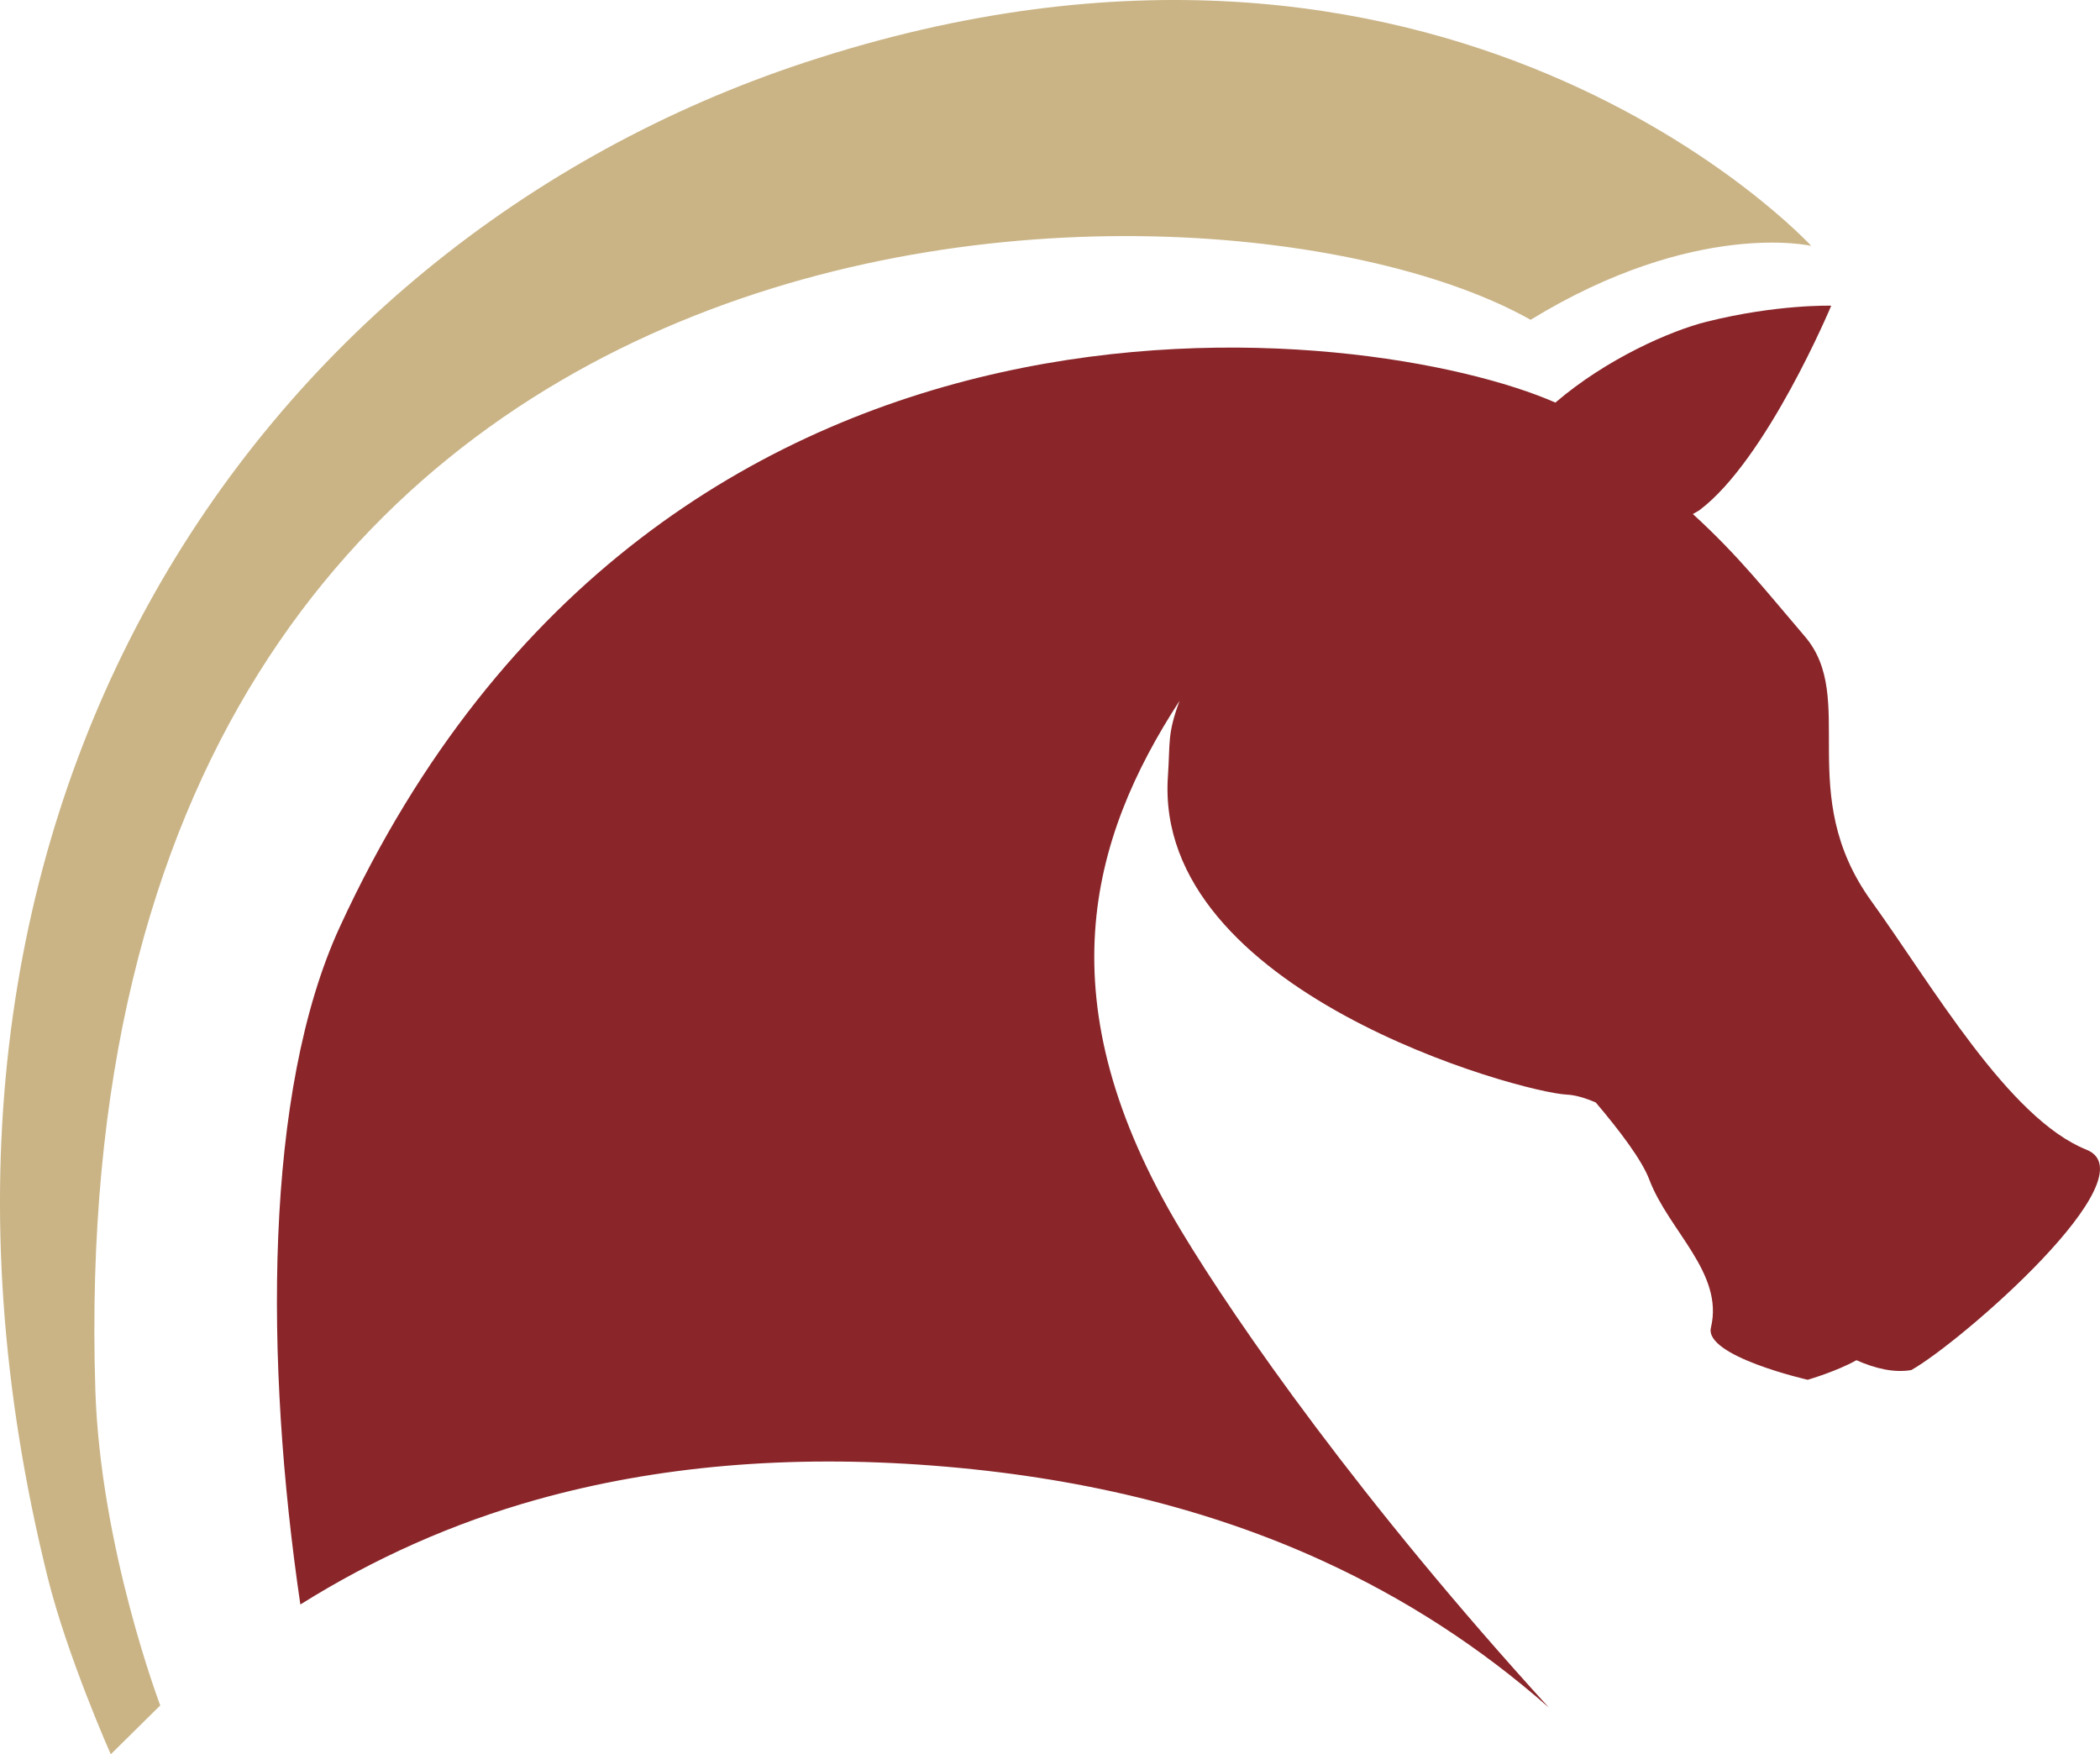
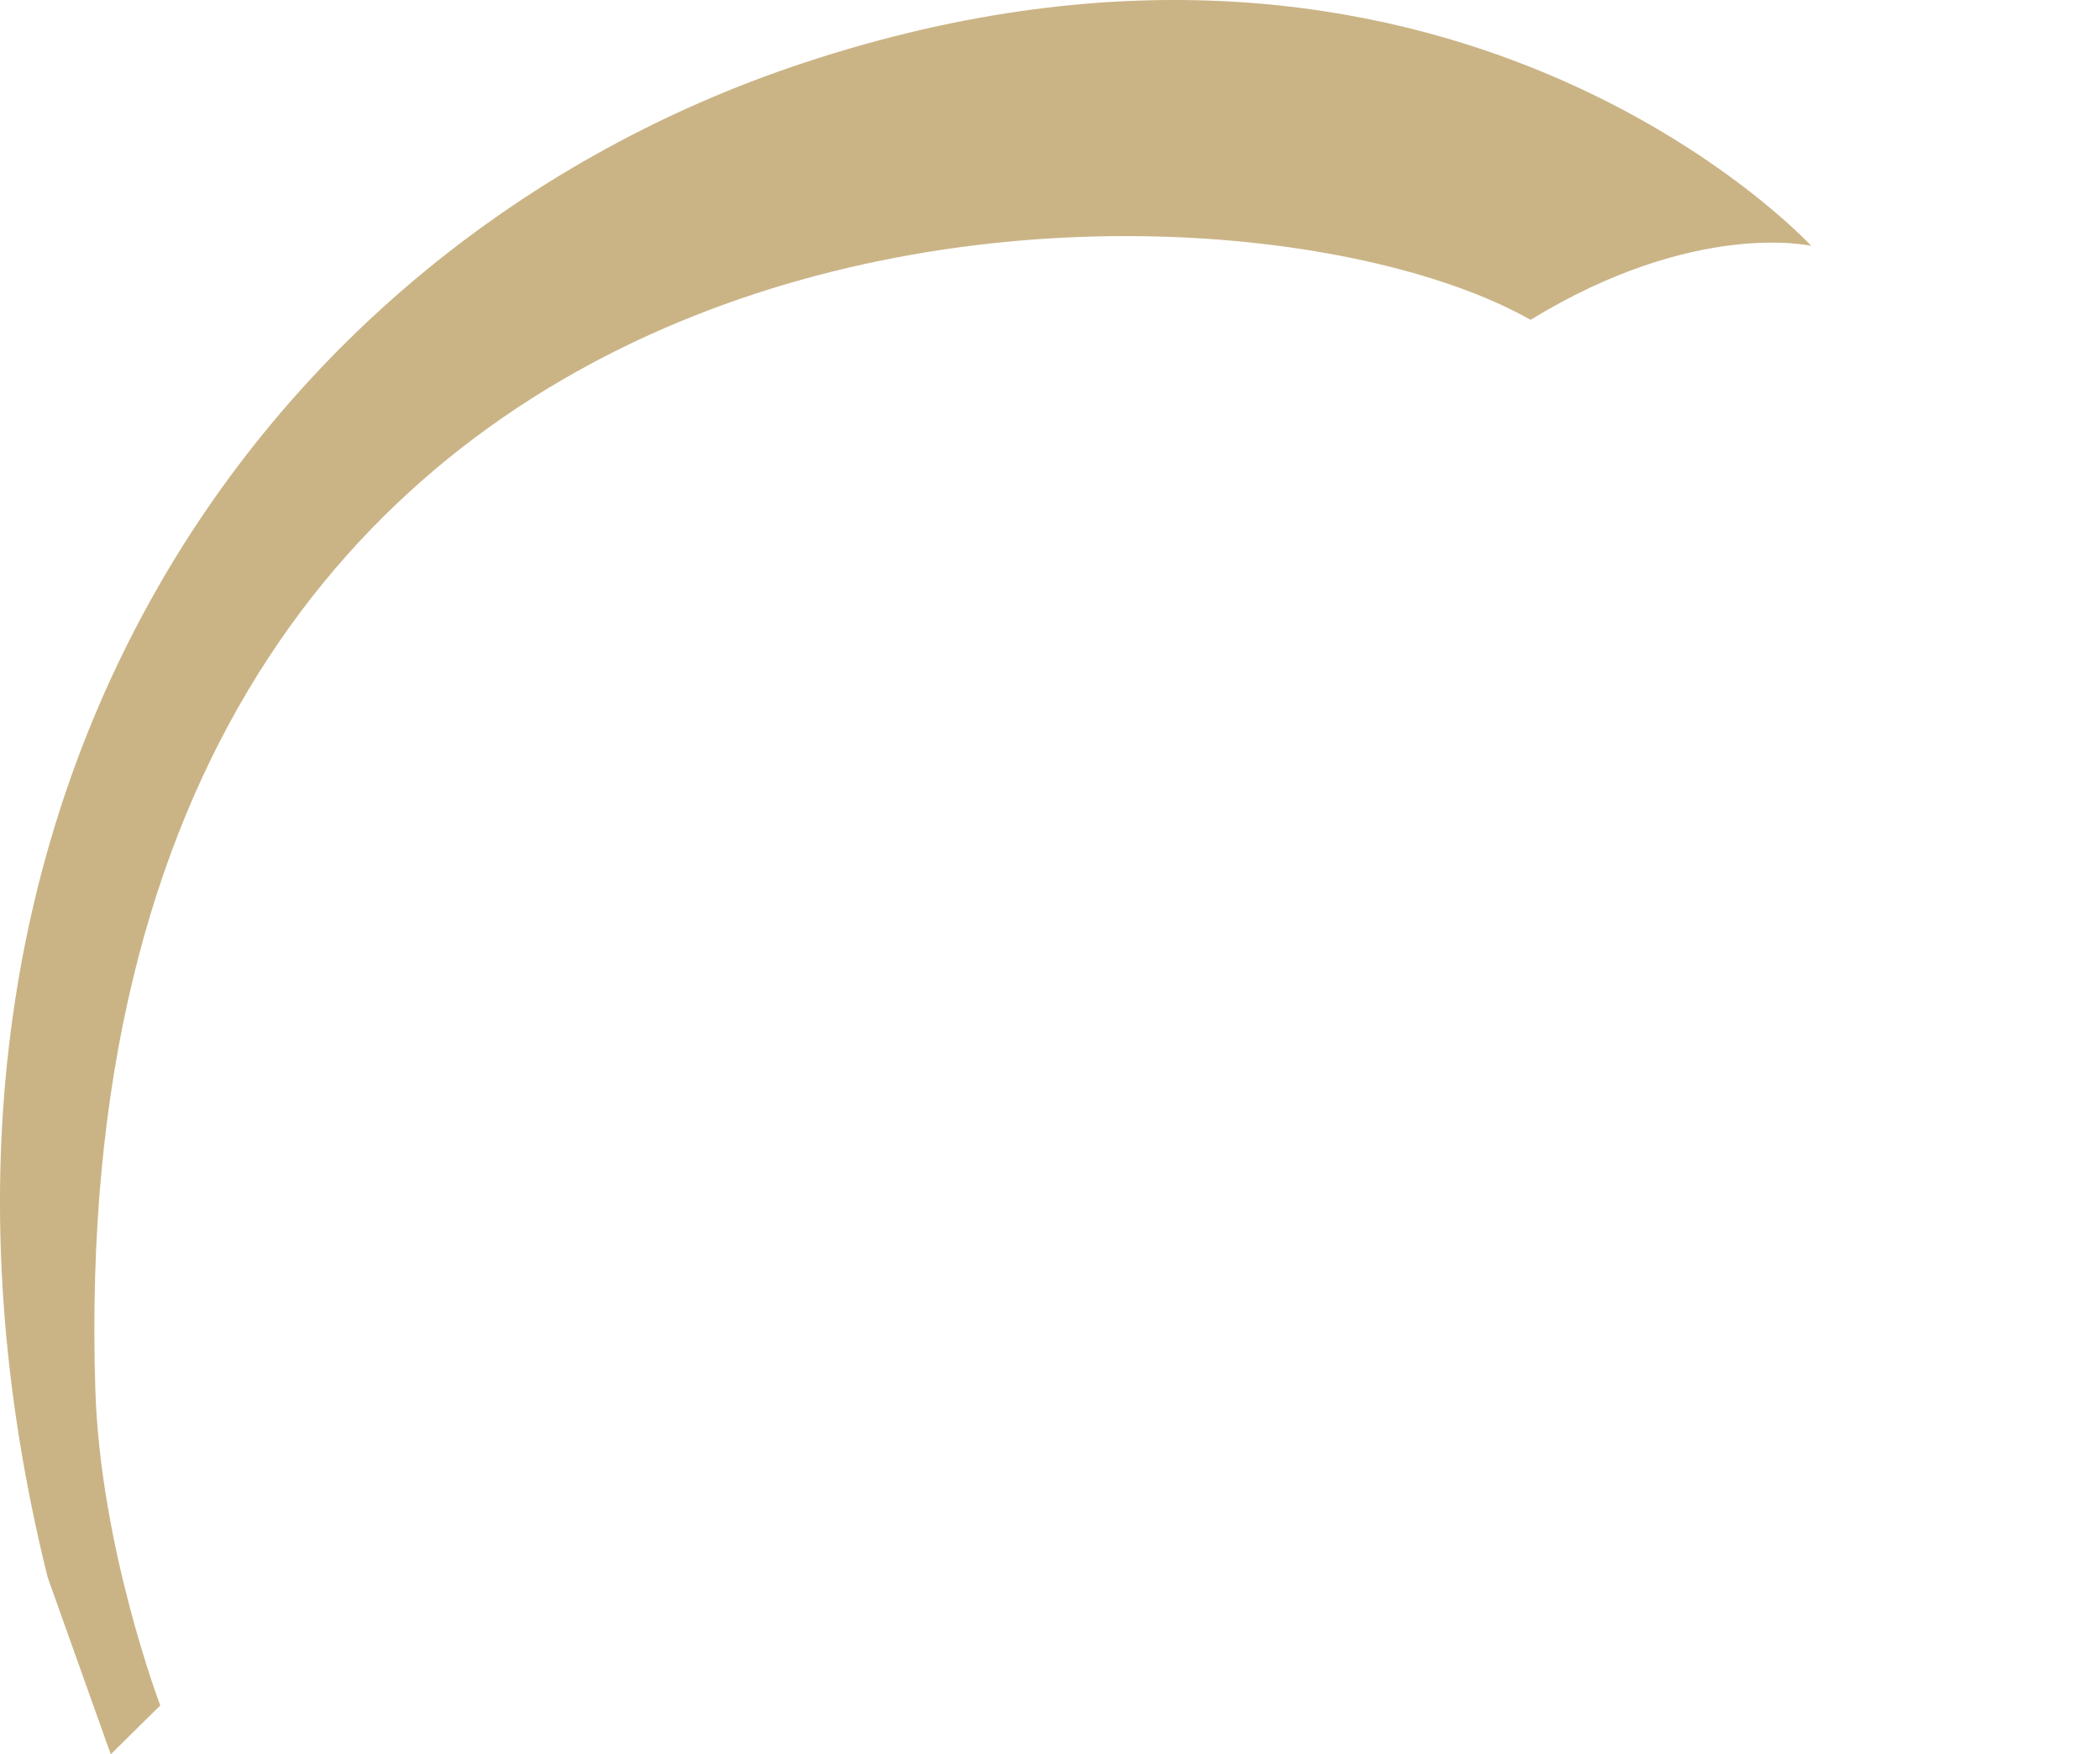
<svg xmlns="http://www.w3.org/2000/svg" xmlns:xlink="http://www.w3.org/1999/xlink" version="1.1" id="Layer_1" x="0px" y="0px" width="68.505px" height="57.225px" viewBox="0 0 68.505 57.225" enable-background="new 0 0 68.505 57.225" xml:space="preserve">
  <g>
    <defs>
      <rect id="SVGID_1_" width="68.505" height="57.225" />
    </defs>
    <clipPath id="SVGID_2_">
      <use xlink:href="#SVGID_1_" overflow="visible" />
    </clipPath>
-     <path clip-path="url(#SVGID_2_)" fill-rule="evenodd" clip-rule="evenodd" fill="#CAB486" d="M3.613,57.225l1.615-1.594   c0,0-1.955-5.14-2.118-10.299C1.832,4.808,39.595,4.595,49.93,10.432c5.384-3.291,9.156-2.411,9.156-2.411   S47.225-4.877,26.255,2.038C8.209,7.99-4.576,26.751,1.553,51.447C2.194,54.032,3.613,57.225,3.613,57.225" />
-     <path clip-path="url(#SVGID_2_)" fill="#8A2529" d="M68.063,37.503c-2.54-1.017-5.017-5.336-7.013-8.103   c-2.537-3.509-0.437-6.616-2.176-8.643c-1.241-1.448-2.146-2.617-3.651-3.989c0.072-0.043,0.144-0.078,0.213-0.124   c2.199-1.651,4.301-6.672,4.301-6.672s-1.768-0.052-4.066,0.523c-1.164,0.29-3.26,1.203-4.932,2.637   c-5.951-2.616-29.156-5.691-39.653,17.102c-2.472,5.366-2.457,14.154-1.288,22.104c2.404-1.506,4.973-2.653,7.718-3.422   c3.919-1.096,8.219-1.469,12.899-1.109c4.736,0.362,8.963,1.39,12.684,3.086c2.725,1.242,5.198,2.845,7.425,4.806   c-6.118-6.706-10.187-12.55-11.993-15.552c-4.484-7.442-2.989-12.771-0.051-17.289c-0.406,1.099-0.304,1.337-0.381,2.462   c-0.484,7.037,11.519,10.318,13.013,10.386c0.275,0.013,0.6,0.108,0.945,0.258c0.786,0.927,1.498,1.869,1.742,2.505   c0.628,1.675,2.444,3.053,2.014,4.836c-0.229,0.934,3.156,1.703,3.156,1.703s0.935-0.27,1.59-0.638   c0.629,0.278,1.245,0.418,1.793,0.32C63.998,43.759,70.196,38.36,68.063,37.503" />
+     <path clip-path="url(#SVGID_2_)" fill-rule="evenodd" clip-rule="evenodd" fill="#CAB486" d="M3.613,57.225l1.615-1.594   c0,0-1.955-5.14-2.118-10.299C1.832,4.808,39.595,4.595,49.93,10.432c5.384-3.291,9.156-2.411,9.156-2.411   S47.225-4.877,26.255,2.038C8.209,7.99-4.576,26.751,1.553,51.447" />
  </g>
</svg>